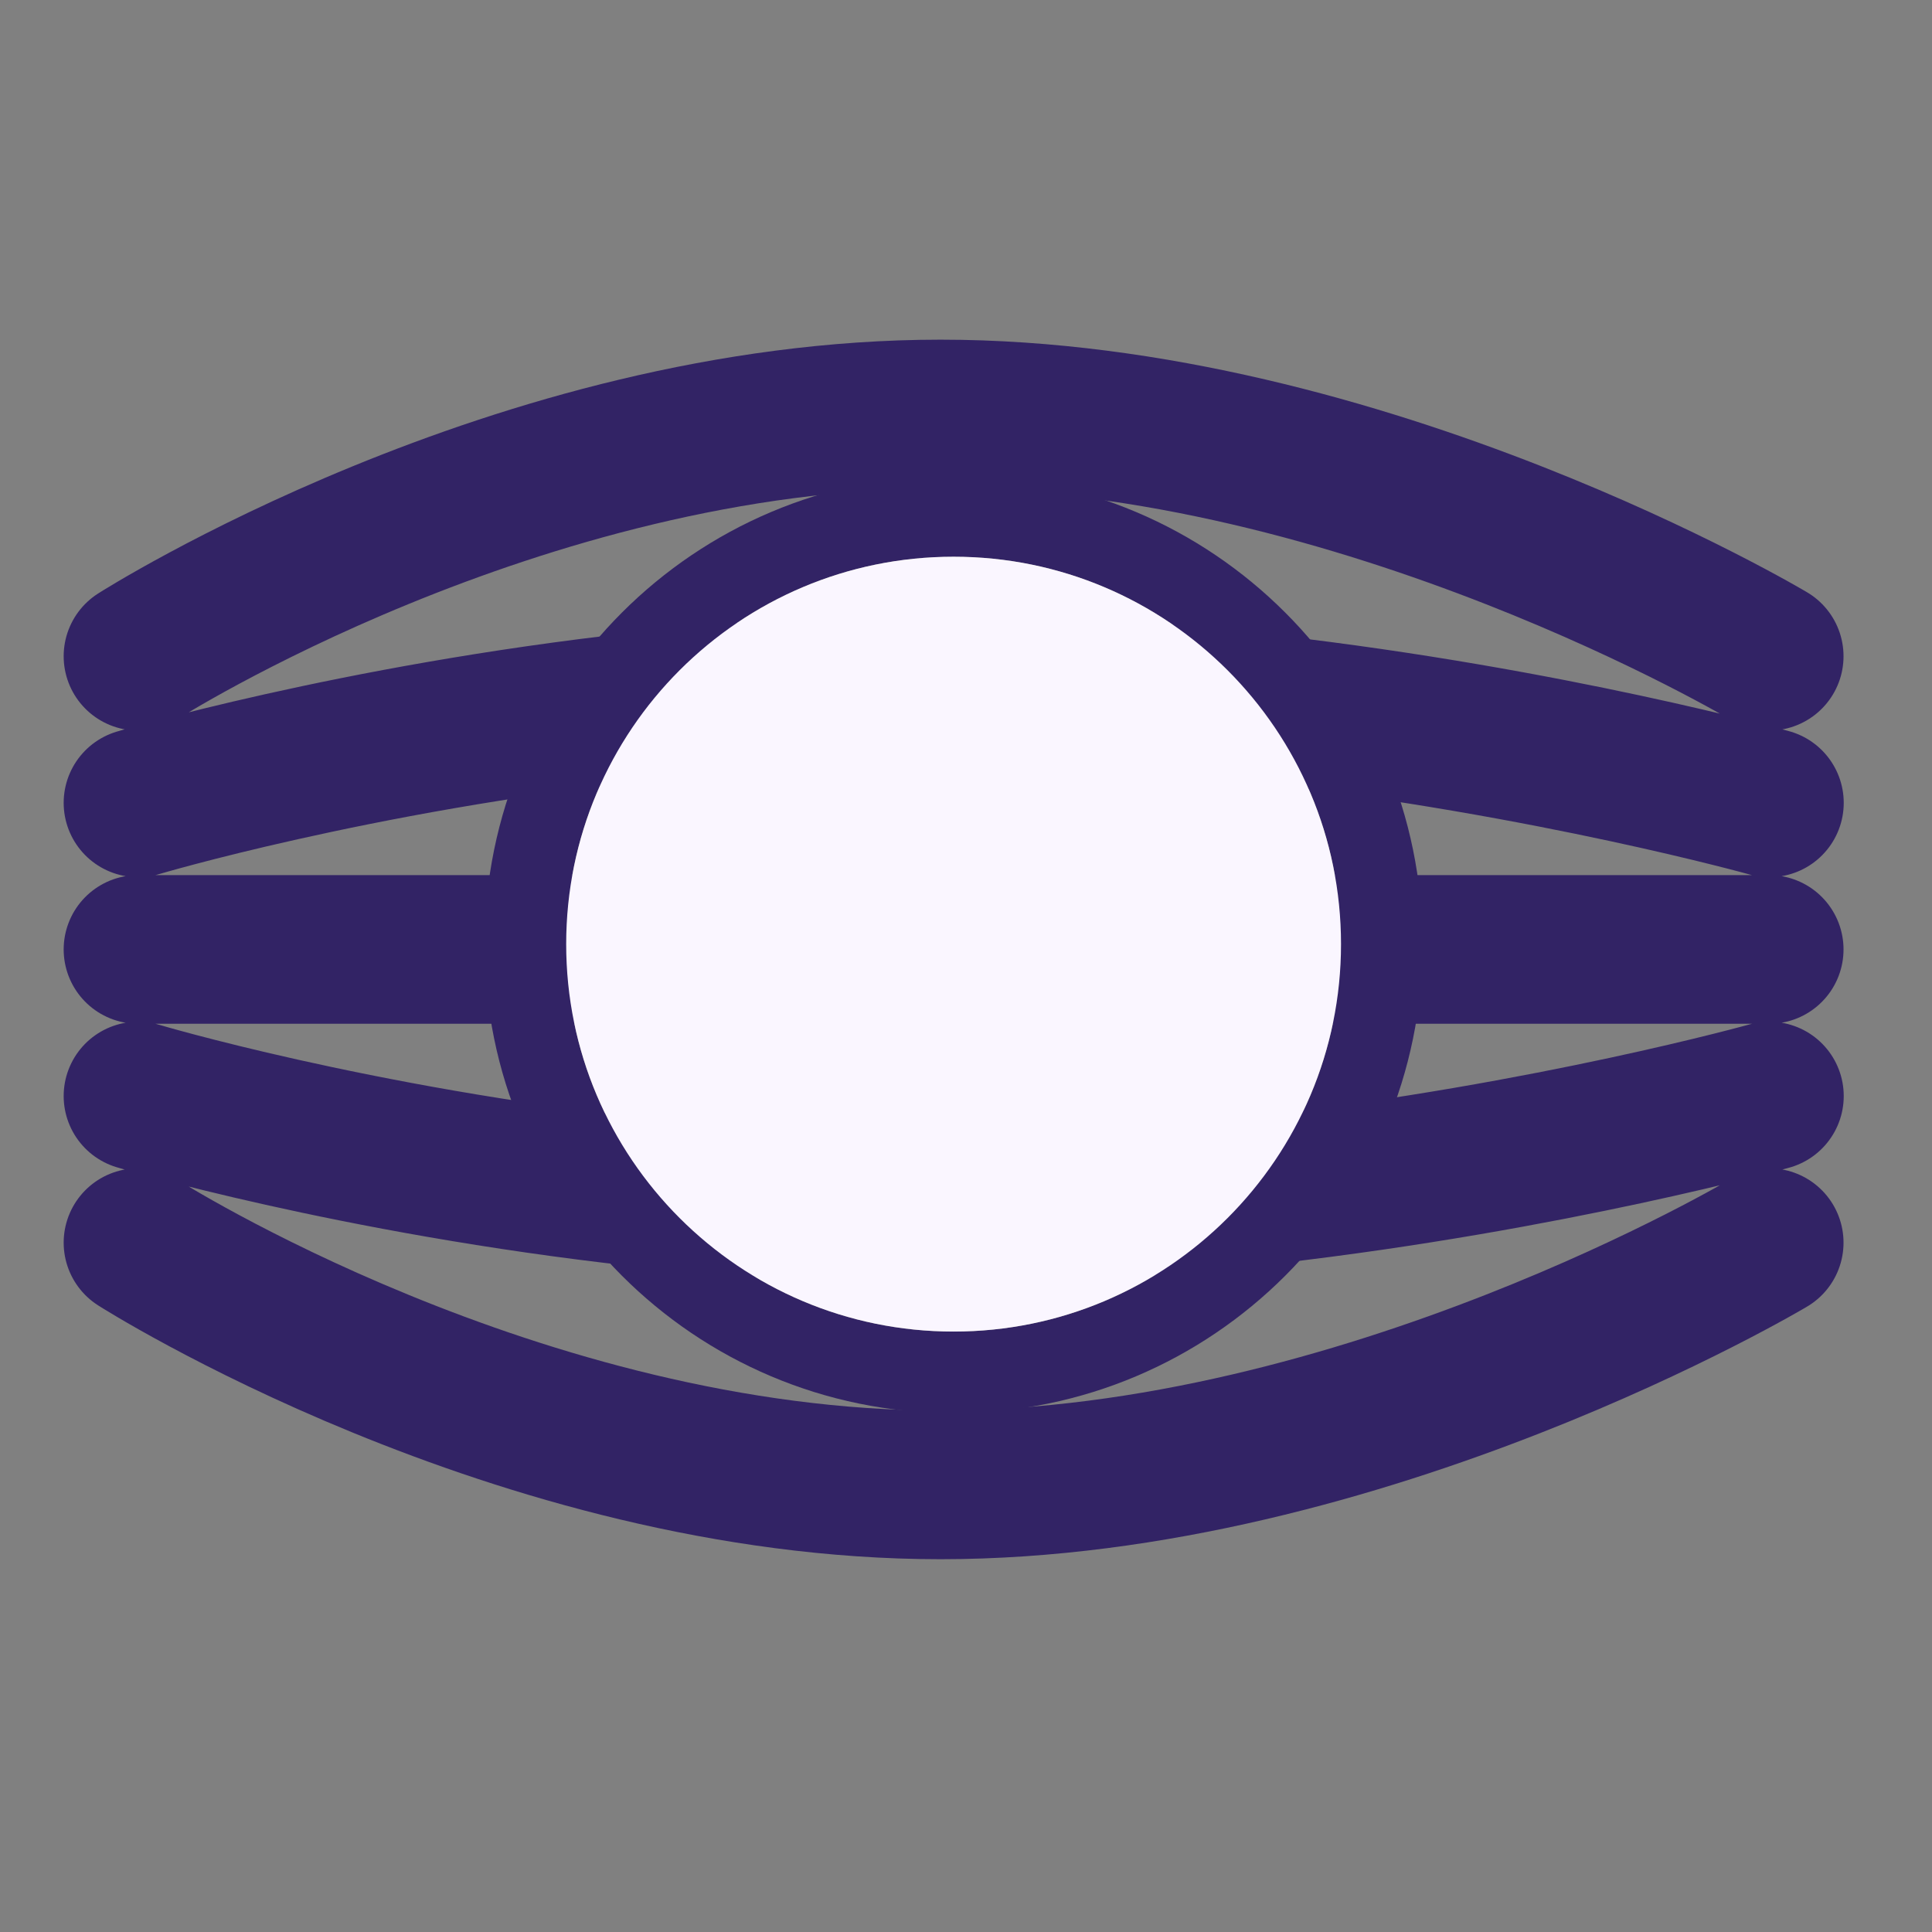
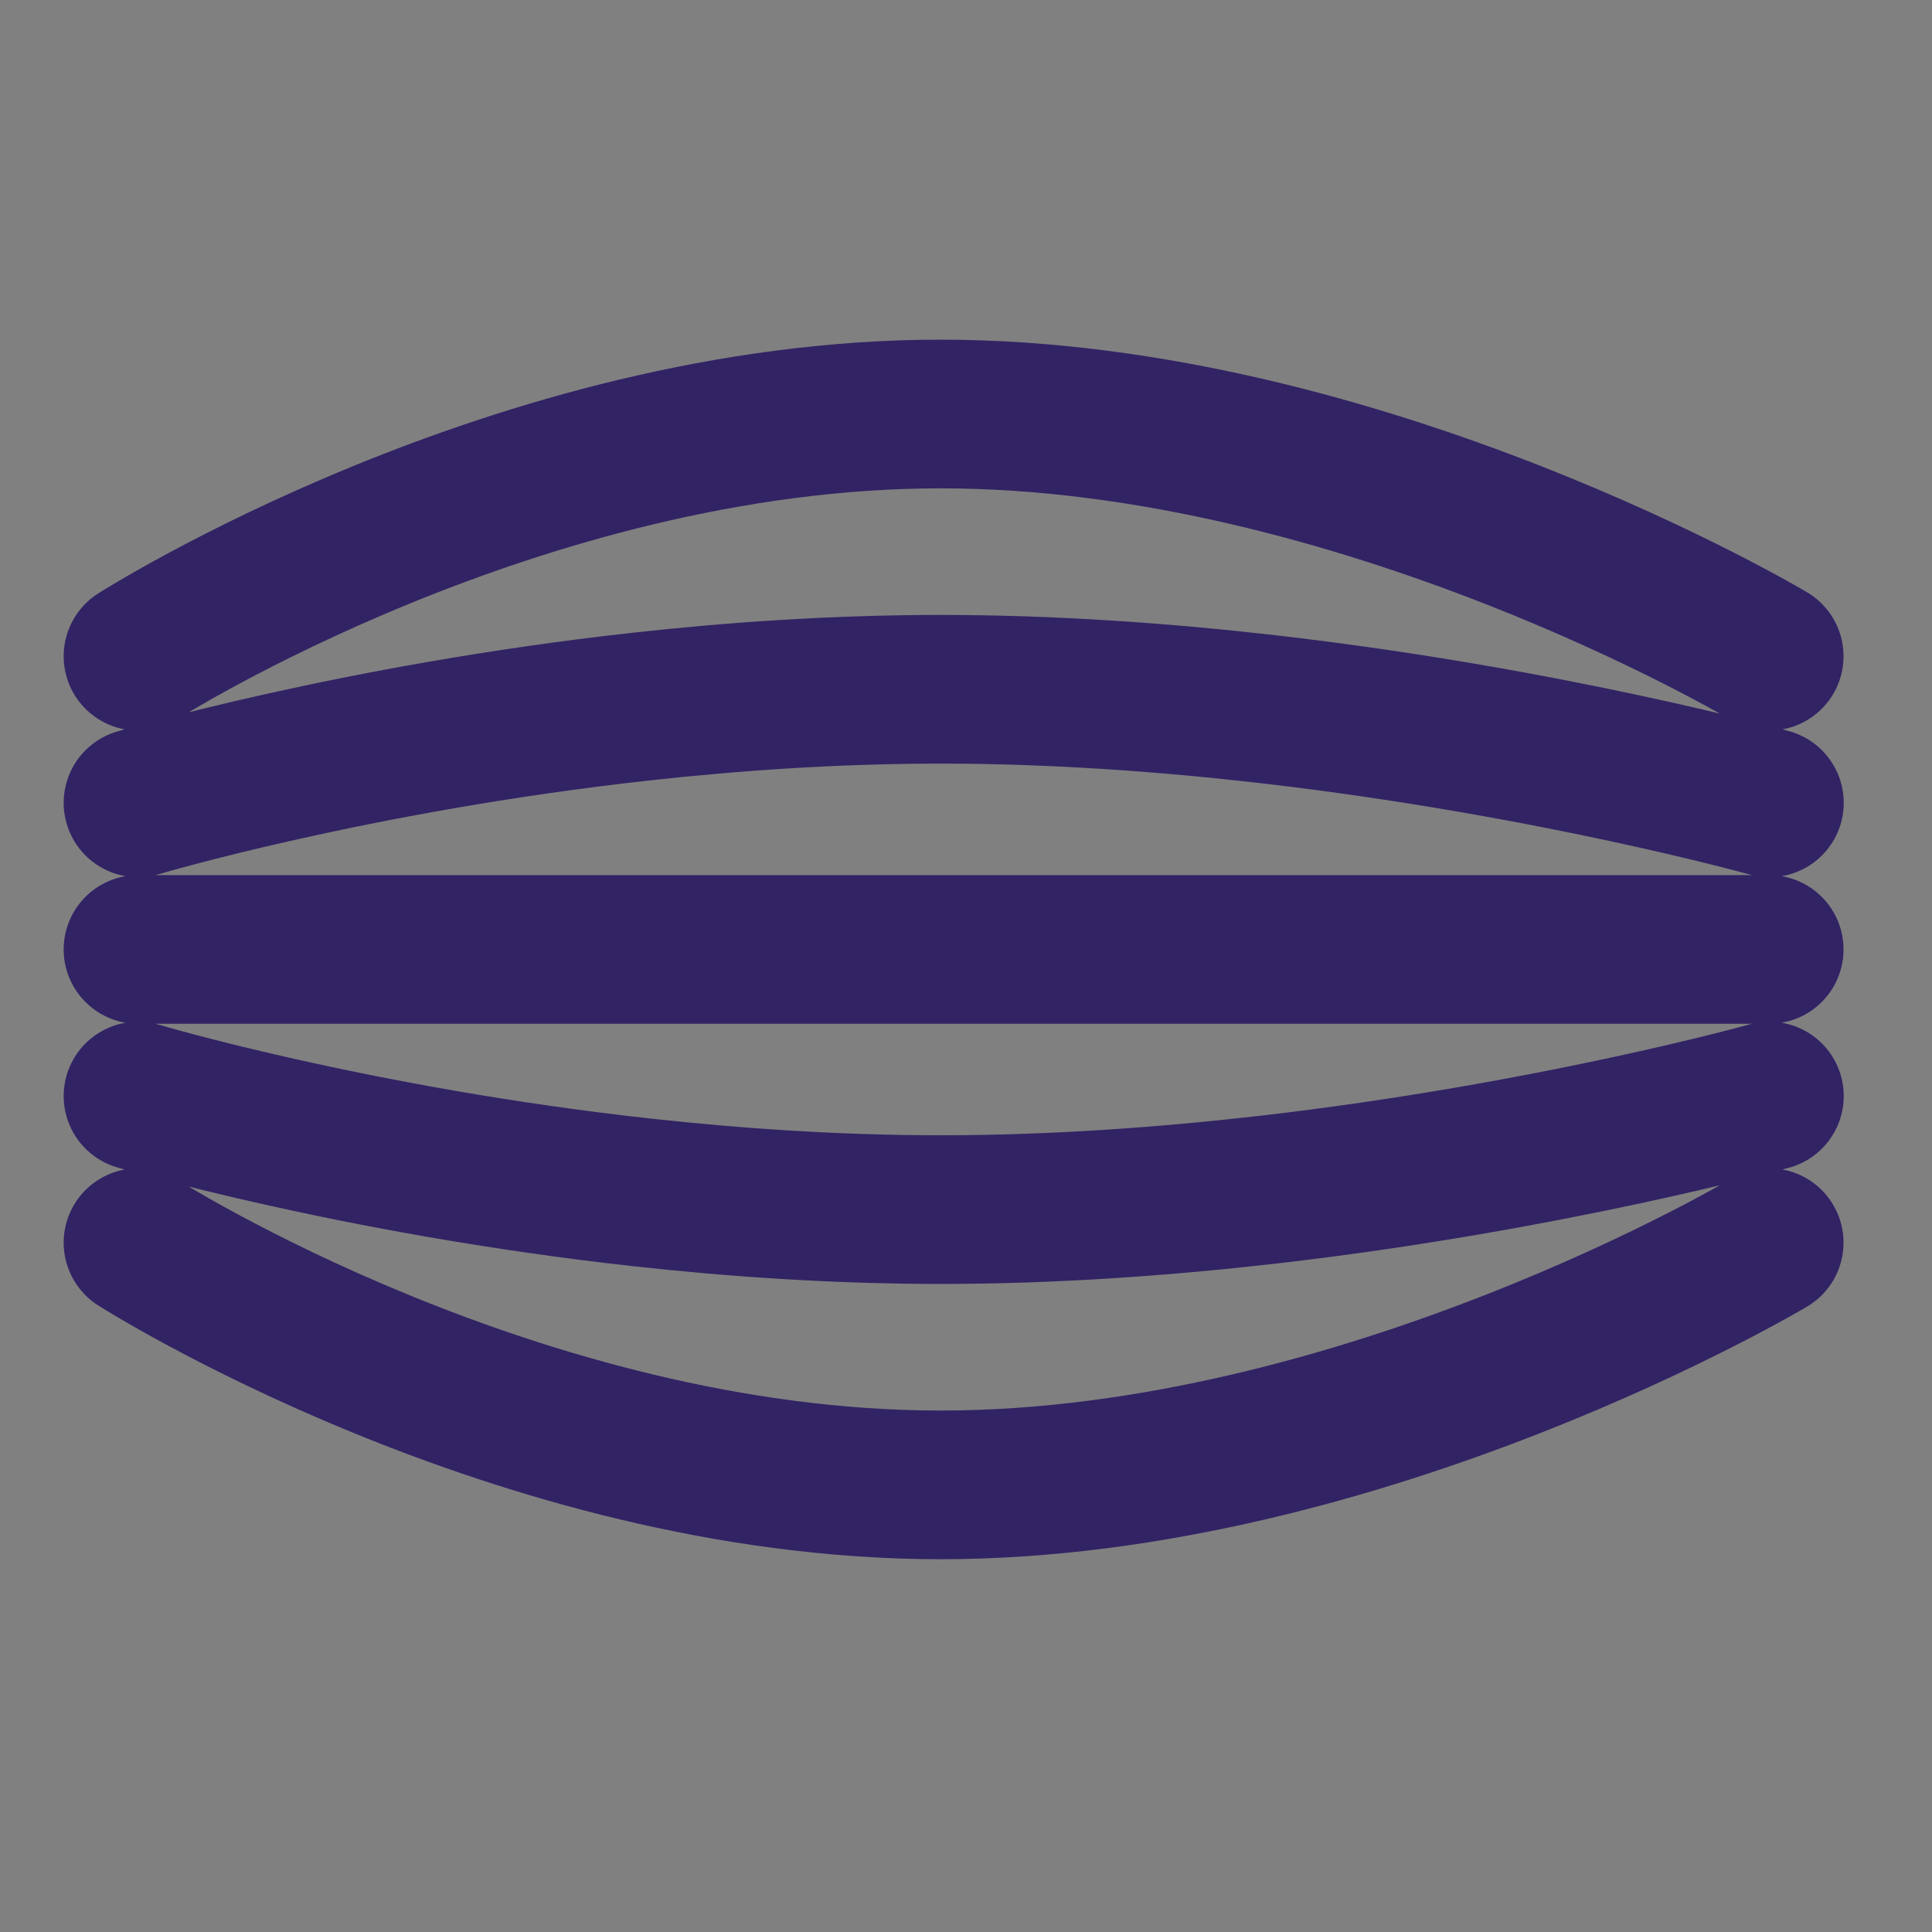
<svg xmlns="http://www.w3.org/2000/svg" width="56" height="56" viewBox="0 0 56 56" fill="none">
  <rect x="0" y="0" width="56" height="56" fill="#808080" stroke="none" />
  <path d="M4 19.021C4 19.021 15.011 12 27.262 12C39.514 12 51.281 19.021 51.281 19.021M4 27.52C4 27.52 18.178 27.52 27.262 27.52C36.642 27.52 51.281 27.52 51.281 27.52M4 23.271C4 23.271 10.253 21.403 18.58 20.481C21.305 20.18 24.248 19.979 27.268 19.979C30.542 19.979 33.781 20.215 36.766 20.558C44.963 21.503 51.287 23.271 51.287 23.271M4 36.019C4 36.019 15.011 43.04 27.262 43.04C39.514 43.04 51.281 36.019 51.281 36.019M4 31.769C4 31.769 10.253 33.637 18.58 34.559C21.305 34.86 24.248 35.061 27.268 35.061C30.537 35.061 33.775 34.825 36.766 34.482C44.963 33.537 51.287 31.769 51.287 31.769" stroke="#322365" stroke-width="4.309" stroke-miterlimit="10" stroke-linecap="round" />
-   <path fill-rule="evenodd" clip-rule="evenodd" d="M41.233 27.367C41.233 34.874 35.148 40.96 27.64 40.96C20.133 40.96 14.047 34.874 14.047 27.367C14.047 19.859 20.133 13.773 27.64 13.773C35.148 13.773 41.233 19.859 41.233 27.367ZM27.64 38.596C33.842 38.596 38.87 33.568 38.87 27.366C38.87 21.165 33.842 16.137 27.64 16.137C21.439 16.137 16.411 21.165 16.411 27.366C16.411 33.568 21.439 38.596 27.64 38.596Z" fill="#322365" />
-   <path d="M38.87 27.366C38.87 33.568 33.842 38.596 27.64 38.596C21.439 38.596 16.411 33.568 16.411 27.366C16.411 21.165 21.439 16.137 27.64 16.137C33.842 16.137 38.87 21.165 38.87 27.366Z" fill="#FAF6FF" />
</svg>